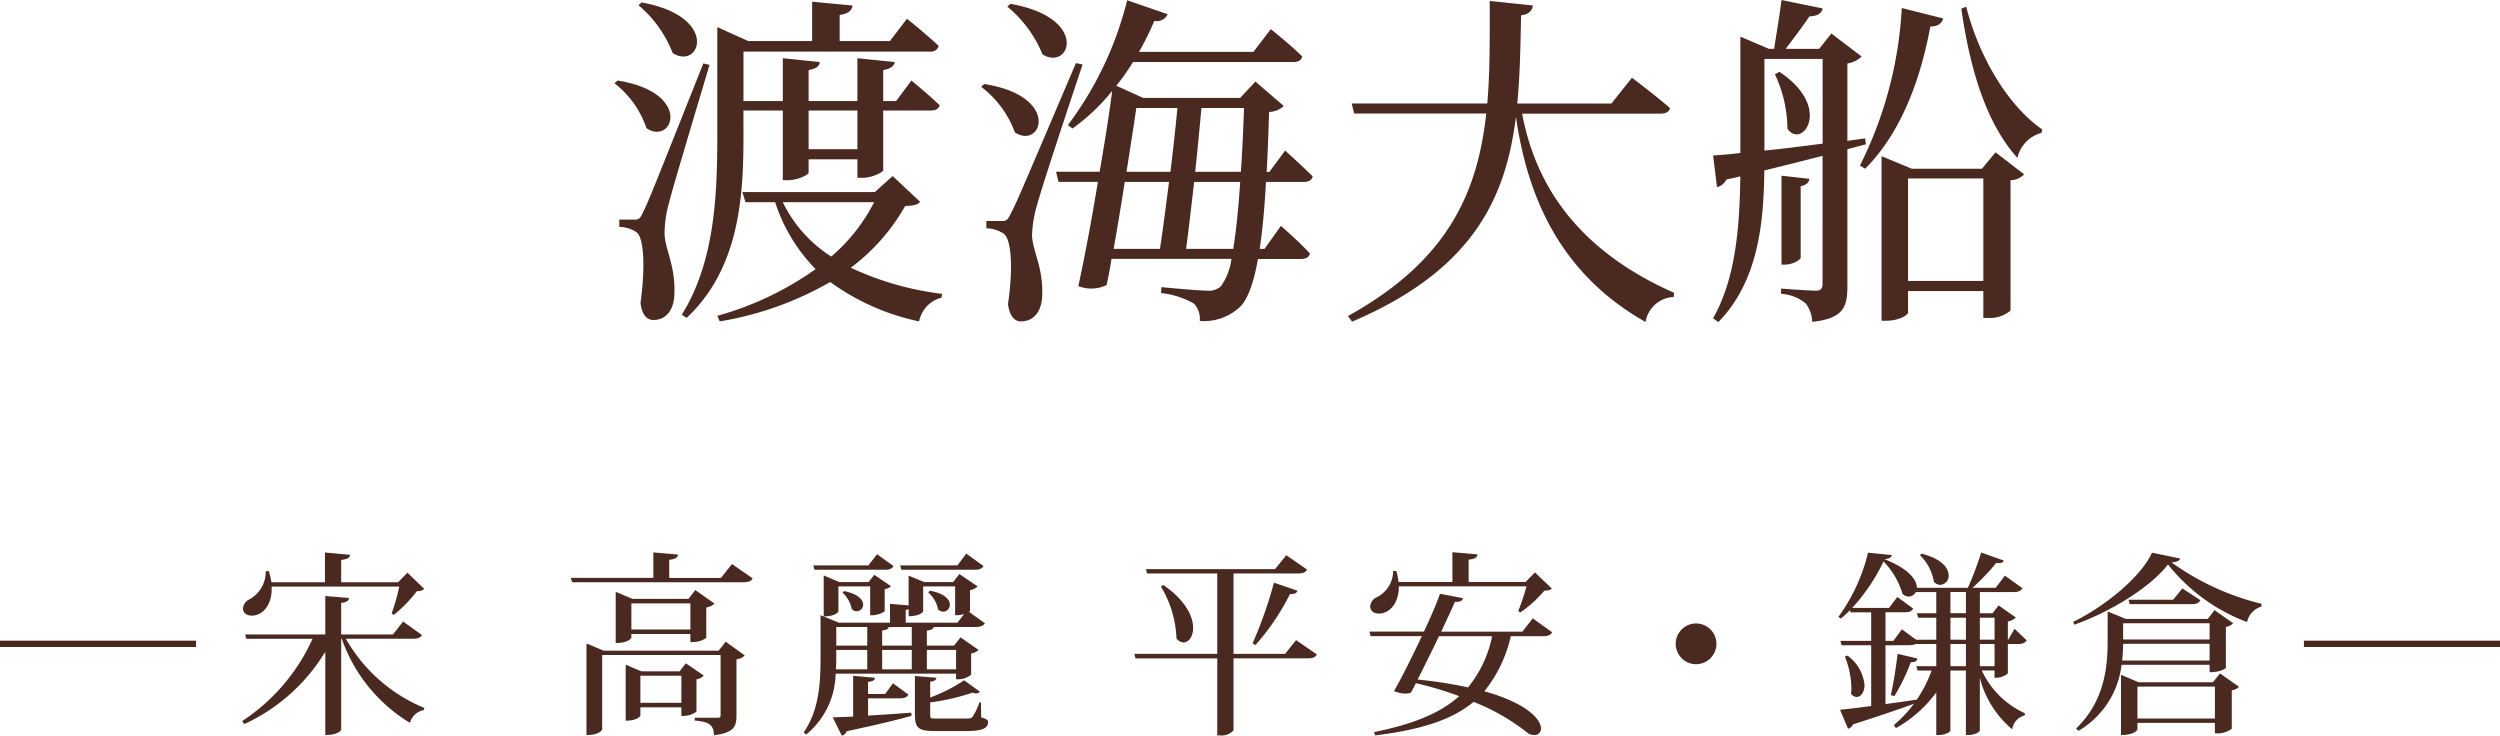
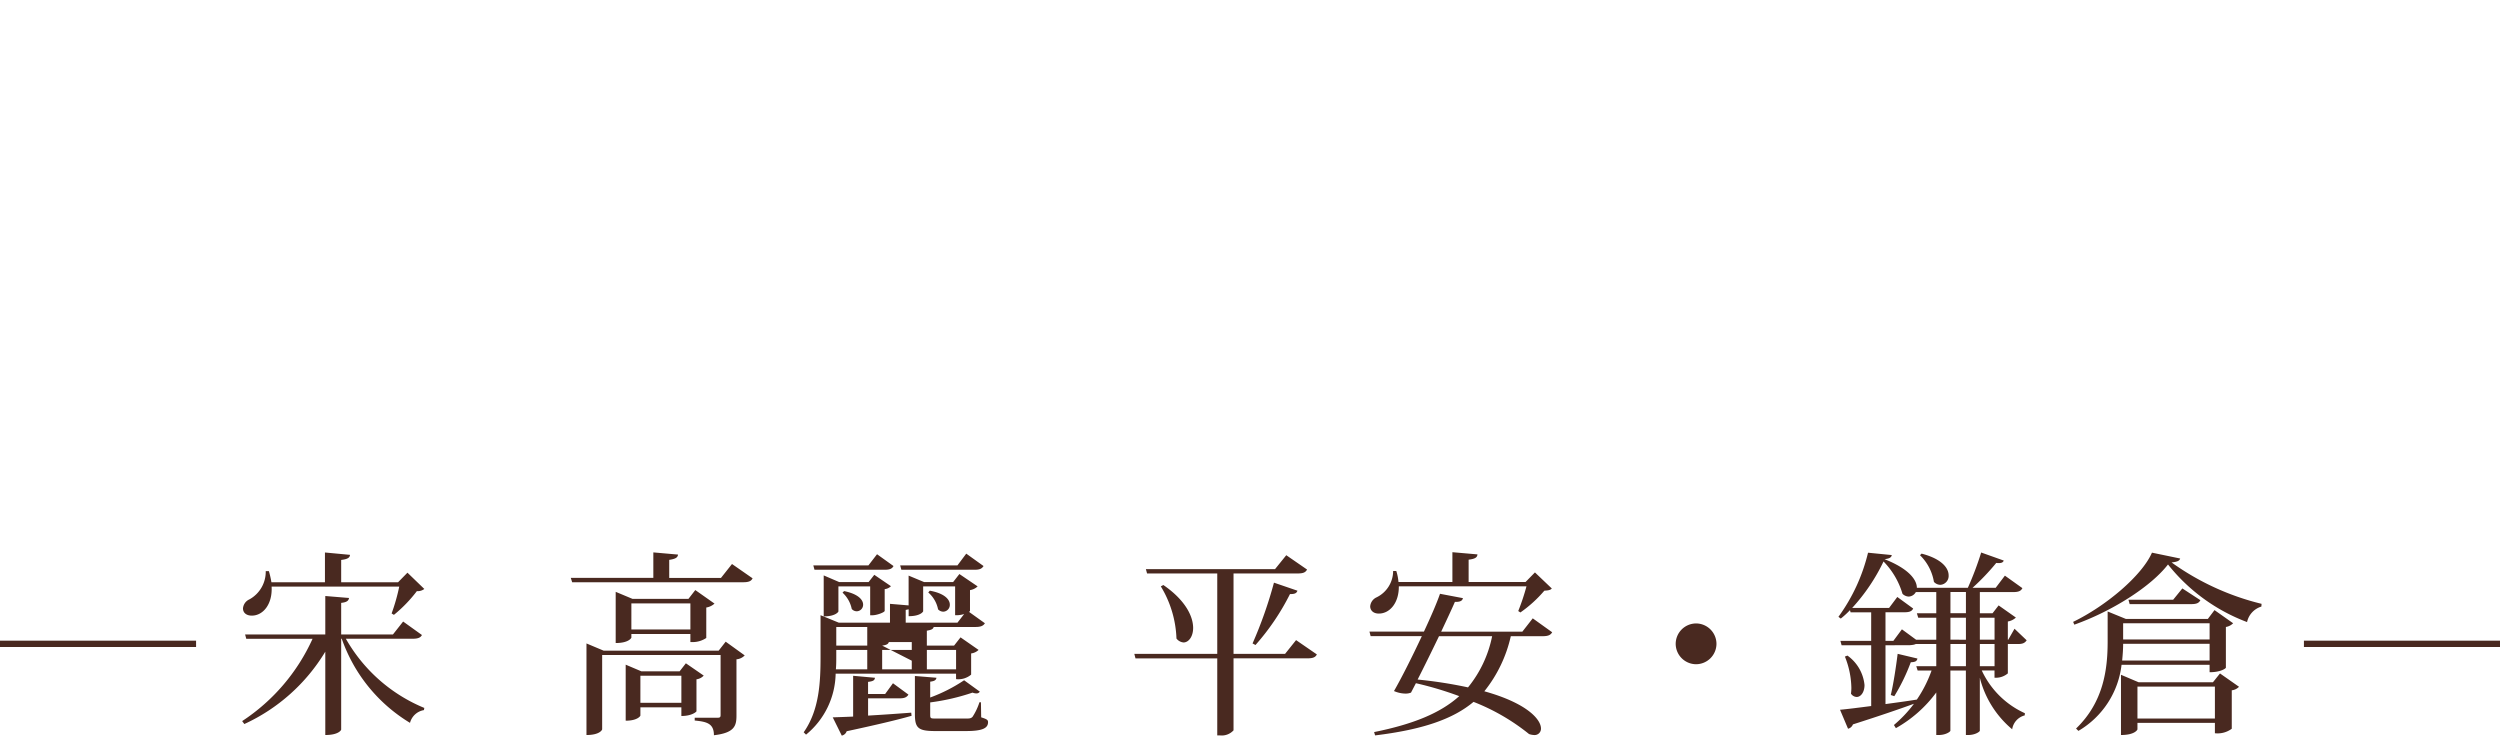
<svg xmlns="http://www.w3.org/2000/svg" width="229.5" height="67.528" viewBox="0 0 229.5 67.528">
  <g id="exhibition_2024_9_2-logo" transform="translate(-30.25 -206.056)">
-     <path id="パス_2082" data-name="パス 2082" d="M-63.136-26.464A10.883,10.883,0,0,1-60-22.08c2.5,1.632,4.384-3.328-2.848-4.64ZM-65.344-19.3A8.749,8.749,0,0,1-62.4-15.168c2.432,1.6,4.288-3.264-2.656-4.384Zm8.16-1.824C-62.176-8.576-62.176-8.576-62.72-7.456c-.288.64-.416.672-.8.672H-64.9v.672a2.847,2.847,0,0,1,1.568.48c.7.48.832,3.2.384,6.464.1,1.056.544,1.6,1.184,1.6,1.152,0,1.856-.9,1.92-2.3.128-2.688-.864-4.16-.9-5.632a10.566,10.566,0,0,1,.416-2.848c.384-1.536,2.56-8.768,3.712-12.64ZM-43.04-16.8v3.552h-4.48V-16.8Zm-10.464,0h3.616v6.4h.48c.832,0,1.888-.48,1.888-.7V-12.32h4.48v1.7h.48c.832,0,1.888-.512,1.888-.7V-16.8h4.384c.416,0,.7-.128.8-.48-.96-.928-2.592-2.272-2.592-2.272l-1.408,1.888h-1.184v-2.848c.7-.128.992-.352,1.056-.736L-43.04-21.6v3.936h-4.48v-2.848c.7-.128.992-.352,1.024-.736l-3.392-.352v3.936H-53.5v-4.544h17.12a.727.727,0,0,0,.8-.512c-1.088-1.056-2.912-2.5-2.912-2.5l-1.568,2.048h-4.608v-2.4c.8-.1,1.12-.416,1.184-.864l-3.712-.352v3.616h-5.856l-2.848-1.28v9.984c0,5.664-.288,11.648-3.264,16.416l.448.288C-53.792-2.368-53.5-9.152-53.5-14.5Zm12,8.416A16.275,16.275,0,0,1-45.44-3.392a12.214,12.214,0,0,1-4.448-4.992Zm1.7-2.4L-41.44-9.312H-53.6l.288.928h2.72A15.656,15.656,0,0,0-46.88-2.24,28.8,28.8,0,0,1-55.9,2.048l.224.512A30.285,30.285,0,0,0-45.536-1.056a21.294,21.294,0,0,0,8.16,3.616A2.8,2.8,0,0,1-35.328.384l.064-.352a27.435,27.435,0,0,1-8.384-2.4,18.337,18.337,0,0,0,4.992-5.664c.768-.032,1.12-.1,1.376-.384ZM-29.28-26.336a11.119,11.119,0,0,1,3.232,4.384c2.528,1.568,4.352-3.36-2.944-4.64Zm-2.4,7.36a9.263,9.263,0,0,1,3.1,4.192c2.464,1.6,4.256-3.328-2.816-4.448Zm8.7-2.176c-5.408,12.7-5.408,12.7-5.984,13.824-.32.64-.416.672-.832.672H-31.2v.672a2.935,2.935,0,0,1,1.568.48c.736.48.9,3.168.416,6.464.128,1.056.576,1.6,1.184,1.6,1.152,0,1.888-.864,1.952-2.3.128-2.688-.9-4.128-.928-5.632a10.815,10.815,0,0,1,.48-2.816c.416-1.568,2.848-8.928,4.16-12.832ZM-12.864-4.1c.224-1.7.48-3.9.736-6.144H-7.9c-.16,2.5-.384,4.576-.64,6.144Zm-1.568-6.144C-14.72-8-15.008-5.792-15.264-4.1H-19.52c.352-1.952.7-4.1,1.024-6.144Zm.768-6.784c-.16,1.7-.384,3.776-.64,5.856h-4.032c.352-2.24.672-4.288.9-5.856Zm6.112,0q-.1,3.216-.288,5.856h-4.192c.224-2.08.416-4.16.576-5.856ZM-2.08-10.24c.448,0,.768-.16.832-.512-.96-.96-2.528-2.368-2.528-2.368l-1.44,1.952h-.256c.1-1.664.16-3.488.224-5.5A2.034,2.034,0,0,0-3.9-17.216L-6.5-19.456l-1.408,1.5h-8.9l-2.464-1.12a21.984,21.984,0,0,0,1.536-2.176H-3.04c.48,0,.768-.16.832-.512-1.056-1.056-2.88-2.5-2.88-2.5l-1.6,2.08h-10.5a26.184,26.184,0,0,0,1.408-2.848,1.059,1.059,0,0,0,1.216-.608l-3.712-1.28a31.82,31.82,0,0,1-5.44,11.456l.416.32a18.482,18.482,0,0,0,3.648-3.456c-.256,2.016-.672,4.64-1.152,7.424h-4l.224.928h3.616c-.544,3.328-1.184,6.752-1.792,9.568a3.2,3.2,0,0,0,2.592-.1c.16-.736.32-1.536.448-2.4H-8.7a5.627,5.627,0,0,1-.96,2.5,1.6,1.6,0,0,1-1.28.416c-.7,0-2.848-.192-4.192-.32l-.032.544a7.665,7.665,0,0,1,3.008.96,2,2,0,0,1,.544,1.6A4.836,4.836,0,0,0-7.872,1.184C-7.2.48-6.656-.96-6.272-3.168h3.936c.448,0,.768-.16.832-.512C-2.464-4.736-4.16-6.208-4.16-6.208L-5.664-4.1h-.448q.384-2.5.576-6.144Zm32.8-6.272c.416,0,.768-.16.832-.512-1.28-1.12-3.488-2.784-3.488-2.784L26.176-17.44h-8.64c.256-2.624.288-5.312.352-8.1.736-.1.992-.416,1.088-.9l-3.968-.416c0,3.264.032,6.432-.224,9.408H2.336l.224.928H14.688c-.8,7.2-3.456,13.472-12.7,18.592l.384.512c11.1-4.736,14.112-11.328,15.04-18.816.928,6.4,3.456,14.08,11.9,18.848A2.728,2.728,0,0,1,31.9.32l.032-.384C22.592-4.192,19.1-10.5,17.984-16.512Zm10.464-3.616a11.815,11.815,0,0,1,1.152,4.992c1.28,1.952,4.256-1.888-.736-5.216Zm-.96-1.408h5.344v7.776c-1.92.256-3.744.48-5.344.64Zm9.312,7.84-.064-.544-1.632.224v-7.1a2.507,2.507,0,0,0,1.312-.64l-2.784-2.112-1.12,1.408H42.176c.7-.928,1.6-2.112,2.176-2.976.7-.032,1.12-.256,1.216-.736l-3.776-.768c-.16,1.312-.48,3.168-.672,4.48h-.48l-2.624-1.12V-12.9c-1.024.128-1.888.192-2.5.224l.352,2.912a1.315,1.315,0,0,0,.864-.7l1.28-.288c-.064,4.64-.416,9.344-2.5,13.024l.48.352c3.712-3.808,4.16-9.184,4.224-13.92,1.952-.48,3.744-.928,5.344-1.344V-.9c0,.448-.16.64-.64.64-.576,0-3.168-.192-3.168-.192v.48A3.9,3.9,0,0,1,44,.9a2.823,2.823,0,0,1,.608,1.7C47.488,2.3,47.84,1.216,47.84-.64V-13.248Zm-5.984,3.84c.544-.1.768-.352.8-.672l-2.56-.288v8.16h.352c.64,0,1.408-.416,1.408-.64Zm9.28-16.352a36.567,36.567,0,0,1-3.84,14.464l.48.288c3.008-3.008,4.96-7.552,5.984-13.056.736,0,1.056-.32,1.184-.736Zm.576,25.056V-10.56H60.32v9.408Zm6.784-10.3H53.76l-2.784-1.152V2.5h.416c1.216,0,2.016-.544,2.016-.736V-.224H60.32V2.24h.416a2.942,2.942,0,0,0,2.08-.672V-10.4a1.744,1.744,0,0,0,1.248-.544L61.44-12.96ZM58.3-26.144c.864,6.048,2.464,10.72,5.152,13.7a3.051,3.051,0,0,1,2.208-2.3l.064-.32c-3.008-2.08-5.728-6.4-6.976-11.264Z" transform="translate(152 233)" fill="#492920" />
-     <path id="パス_2083" data-name="パス 2083" d="M-96.75-7.128h-18v.576h18ZM-78.588-9.5a12.665,12.665,0,0,0,2.106-2.178.993.993,0,0,0,.684-.2l-1.548-1.494-.864.882h-5.22v-2.052c.612-.072.792-.216.81-.468l-2.3-.216v2.736h-4.914a8.268,8.268,0,0,0-.234-1.026h-.288a2.892,2.892,0,0,1-1.494,2.592,1,1,0,0,0-.594.828c0,.414.324.666.81.666,1.044,0,1.908-1.062,1.818-2.664H-78.1a17.727,17.727,0,0,1-.7,2.466Zm.846.612L-78.678-7.7H-83.43v-2.9c.522-.054.684-.2.72-.45l-2.178-.18V-7.7H-92.25l.108.4h6.084A17.8,17.8,0,0,1-92.52.252l.2.27A16.91,16.91,0,0,0-84.888-6.12V1.53c1.224,0,1.458-.45,1.458-.5V-7.308h.054A14.64,14.64,0,0,0-77.112.414a1.592,1.592,0,0,1,1.278-1.17l.036-.2A14.731,14.731,0,0,1-83-7.308h6.138c.5,0,.72-.108.846-.342Zm25.956,3.834-.576.738h-3.51l-1.44-.612V.216c1.116,0,1.35-.45,1.35-.468v-.756H-52.2v.792c.99,0,1.386-.4,1.386-.432V-3.582a1.109,1.109,0,0,0,.666-.342ZM-59.328-6.21l-1.584-.666V1.53c1.242,0,1.44-.486,1.44-.522V-5.814H-48.6V-.306c0,.216-.072.252-.324.252h-2.052V.2c1.08.108,1.764.252,1.764,1.35,1.89-.216,2.07-.864,2.07-1.8V-5.418a1.184,1.184,0,0,0,.756-.36l-1.746-1.26-.648.828Zm3.366,2.3H-52.2v2.484h-3.762Zm6.048-6.264a1.469,1.469,0,0,0,.756-.36l-1.764-1.242-.63.81h-5.13l-1.548-.648v4.7c1.206,0,1.44-.468,1.44-.5V-7.74h5.418V-7h.234a2.241,2.241,0,0,0,1.224-.378Zm-6.876-.378h5.418v2.394H-56.79Zm8.226-2.34h-4.752v-1.656c.594-.09.774-.216.81-.486l-2.268-.2v2.34h-7.578l.126.4h15.7c.522,0,.738-.108.864-.36l-1.89-1.314ZM-26.982-3.6A1.814,1.814,0,0,0-25.6-4.014V-5.958a1.211,1.211,0,0,0,.684-.324l-1.656-1.152-.594.756h-2.5V-8.046c.414-.072.576-.144.63-.342H-25.2c.486,0,.72-.108.864-.342l-1.458-1.044c.054-.036.09-.072.09-.09v-1.908a1.276,1.276,0,0,0,.7-.342l-1.674-1.134-.576.738h-2.664l-1.422-.594v2.736l-1.71-.144v1.728h-4.7l-1.674-.684v3.8c0,2.34-.108,4.9-1.548,6.948l.216.216a7.393,7.393,0,0,0,2.718-5.6h11.052Zm-6.786-3.078V-8.064c.414-.054.558-.144.612-.324h2.106v1.71Zm2.718.4V-4.5h-2.718V-6.282Zm-4.086,0V-4.5h-2.88c.036-.414.036-.792.036-1.17v-.612Zm0-.4H-37.98v-1.71h2.844Zm3.8-3.33v.63c1.116,0,1.332-.432,1.332-.45v-2.286h2.934v2.646a2.332,2.332,0,0,0,.828-.108l-.612.792h-4.752v-1.17ZM-26.982-4.5h-2.682V-6.282h2.682Zm-5.2,2.664c.45,0,.666-.09.828-.342l-1.422-1.044-.72.99h-1.566V-3.348c.468-.054.612-.144.63-.378l-2-.18V-.162c-.774.036-1.422.054-1.872.072l.828,1.674a.6.6,0,0,0,.45-.4C-34.29.594-32.382.144-31.068-.234L-31.1-.522c-1.386.108-2.754.2-3.96.27V-1.836Zm2.646-9.72a2.736,2.736,0,0,1,.9,1.548.66.66,0,0,0,.486.216.624.624,0,0,0,.594-.648c0-.45-.45-1.026-1.836-1.278Zm-4-.306a.957.957,0,0,0,.576-.27l-1.53-1.044-.522.666h-2.7l-1.422-.612V-9.36c1.116,0,1.35-.432,1.35-.45v-2.3h2.916v2.646h.216c.414,0,1.1-.27,1.116-.4Zm-3.87.324a2.784,2.784,0,0,1,.846,1.494.6.6,0,0,0,.468.216.6.6,0,0,0,.576-.612c0-.432-.432-.972-1.746-1.242Zm11.358-3.582-.81,1.08h-5.256l.108.4h6.7c.486,0,.684-.09.846-.342Zm-8.19.054-.792,1.026h-5.058l.108.4h6.426c.468,0,.7-.09.828-.342Zm9.4,13.59a5.412,5.412,0,0,1-.63,1.332c-.144.162-.324.162-.594.162H-28.8c-.54,0-.558,0-.558-.4v-1.08a20.082,20.082,0,0,0,3.888-.9.966.966,0,0,0,.342.072.344.344,0,0,0,.324-.162l-1.44-1.044a14.675,14.675,0,0,1-3.114,1.584V-3.366c.432-.054.54-.162.576-.36l-1.98-.162V-.4c0,1.26.27,1.566,1.836,1.566h2.862c1.476,0,2.016-.252,2.016-.81,0-.2-.072-.27-.63-.45L-24.7-1.476ZM3.222-5.922H-1.512V-13.3H4.356c.522,0,.738-.09.882-.36L3.33-14.976,2.3-13.7H-9.558l.108.4h6.444v7.38H-10.62l.108.414h7.506V1.566h.252A1.459,1.459,0,0,0-1.512,1.1V-5.508H5.274c.522,0,.738-.108.864-.36L4.23-7.182ZM2.2-12.456A38.738,38.738,0,0,1,.234-6.876l.27.144a21.7,21.7,0,0,0,3.168-4.68c.45.018.612-.09.684-.306Zm-10.386.342A9.865,9.865,0,0,1-6.75-7.326a.923.923,0,0,0,.648.36c.468,0,.882-.54.882-1.332,0-1.026-.666-2.52-2.736-3.942ZM24.822-9.72a11.656,11.656,0,0,0,2.2-2c.36-.018.558-.054.684-.2l-1.548-1.476-.864.882H20.07v-2.052c.612-.072.792-.216.81-.486l-2.3-.2v2.736h-4.95a4.518,4.518,0,0,0-.2-1.008H13.14a2.7,2.7,0,0,1-1.512,2.412,1,1,0,0,0-.594.828c0,.342.252.666.792.666,1.026,0,1.854-1.008,1.836-2.5H25.38a19.646,19.646,0,0,1-.756,2.268ZM25-7.956H17.55c.522-1.116.99-2.106,1.26-2.736.5.018.684-.108.738-.342l-2.106-.4c-.27.792-.828,2.088-1.476,3.474h-5l.108.414h4.7c-.882,1.89-1.89,3.888-2.556,5.04a2.707,2.707,0,0,0,1.062.234,1.329,1.329,0,0,0,.5-.09l.45-.864a31.478,31.478,0,0,1,3.978,1.188C17.46-.468,14.958.54,11.394,1.26l.09.306c4.3-.522,7.128-1.476,9.036-3.078A19.244,19.244,0,0,1,25.614,1.44a1.53,1.53,0,0,0,.45.09.583.583,0,0,0,.648-.594c0-.828-1.26-2.322-5.2-3.42a12.4,12.4,0,0,0,2.43-5.058h2.934c.5,0,.72-.108.864-.36L25.956-9.18Zm-2.772.414a10.769,10.769,0,0,1-2.214,4.7,40.713,40.713,0,0,0-4.626-.72c.594-1.17,1.314-2.628,1.962-3.978ZM40.95-4.968A1.882,1.882,0,0,0,42.822-6.84,1.882,1.882,0,0,0,40.95-8.712,1.882,1.882,0,0,0,39.078-6.84,1.882,1.882,0,0,0,40.95-4.968ZM69.57-6.822h.918c.468,0,.648-.108.81-.342L70.182-8.226l-.576,1.008H69.57V-8.892a1.41,1.41,0,0,0,.738-.36l-1.584-1.116-.558.72H67v-1.944h3.078c.486,0,.7-.108.828-.36L69.3-13.1l-.846,1.116H66.33a21.066,21.066,0,0,0,2.178-2.286,1.107,1.107,0,0,0,.234.018c.252,0,.4-.072.45-.234l-2.07-.738a28.37,28.37,0,0,1-1.224,3.24h-4.68c0-.7-.684-1.728-2.97-2.628.468-.054.63-.162.666-.378l-2.178-.216a16.573,16.573,0,0,1-2.718,5.886l.216.162a8.437,8.437,0,0,0,.846-.774l.054.2h1.89V-7.11H54.2l.108.4h2.718v5.58c-1.242.162-2.25.288-2.862.342L54.9.954a.65.65,0,0,0,.45-.4c2.43-.774,4.248-1.4,5.6-1.89A11.746,11.746,0,0,1,59.112.612l.18.288A11.723,11.723,0,0,0,63-2.376V1.53h.216c.666,0,1.08-.306,1.08-.4V-4.392h1.422V1.53h.2c.666,0,1.08-.306,1.08-.4v-4.86a9.045,9.045,0,0,0,2.97,4.734A1.549,1.549,0,0,1,71.118-.27l.018-.2a7.991,7.991,0,0,1-3.96-3.924h1.17v.666h.18a1.686,1.686,0,0,0,1.044-.4Zm-9.5-2.916c.468,0,.684-.09.81-.342l-1.458-1.062-.756,1.008H55.278a17.3,17.3,0,0,0,2.88-4.266A7.136,7.136,0,0,1,59.9-11.43a.869.869,0,0,0,.558.252.783.783,0,0,0,.666-.414H63v1.944H61.218l.126.414H63v2.016H61.146l-1.3-.954L59.058-7.11h-.72V-9.738Zm.45,3.024a2.705,2.705,0,0,0,.36-.036.906.906,0,0,0,.234-.072H63v2.034H61.164l.126.4h1.278a11.592,11.592,0,0,1-1.35,2.664c-.99.162-1.962.288-2.88.414v-5.4Zm3.78-.108h1.422v2.034H64.3Zm0-.4V-9.234h1.422v2.016Zm1.422-2.43H64.3v-1.944h1.422Zm2.628,2.43H67V-9.234h1.35Zm-1.35.4h1.35v2.034H67ZM54.612-5.67a8.042,8.042,0,0,1,.594,2.88,4.755,4.755,0,0,1-.036.522.654.654,0,0,0,.522.306c.378,0,.72-.432.72-1.1a3.768,3.768,0,0,0-1.566-2.7Zm6.894-9.306a4.44,4.44,0,0,1,1.278,2.448.815.815,0,0,0,.594.27.812.812,0,0,0,.756-.864c0-.666-.612-1.512-2.484-2ZM59.148-2.034A17.9,17.9,0,0,0,60.66-5.148c.432-.018.558-.108.612-.342l-1.818-.432c-.162,1.3-.4,2.826-.63,3.78Zm28.944-2.2c1.044,0,1.494-.36,1.494-.414V-8.388a1.2,1.2,0,0,0,.666-.342l-1.71-1.206-.612.81H80.406L78.732-9.81v2.754c0,2.574-.378,5.562-2.9,7.992l.216.216a8.109,8.109,0,0,0,3.96-6.066h8.082Zm0-3.006H80.154V-8.73h7.938Zm0,.4v1.53H80.064c.054-.54.09-1.062.09-1.53ZM81.576-3.312,79.956-4V1.53c1.278,0,1.512-.486,1.512-.522V.414h7.11v.954A2.182,2.182,0,0,0,90.126.954V-2.574a1.092,1.092,0,0,0,.666-.324L89.046-4.122l-.648.81Zm-.108.4h7.11V.018h-7.11ZM75.672-8.6c3.4-1.206,7-3.456,8.6-5.526A16.823,16.823,0,0,0,91.53-8.838a1.905,1.905,0,0,1,1.314-1.422l.018-.252a23.812,23.812,0,0,1-8.262-3.8c.522-.054.72-.144.792-.36L82.8-15.21c-.918,2.106-4.194,4.878-7.236,6.354Zm9.072-2.286h-4.1l.108.4H86.4c.486,0,.7-.09.846-.36l-1.656-1.08ZM114.75-7.128h-18v.576h18Z" transform="translate(145 272)" fill="#492920" />
+     <path id="パス_2083" data-name="パス 2083" d="M-96.75-7.128h-18v.576h18ZM-78.588-9.5a12.665,12.665,0,0,0,2.106-2.178.993.993,0,0,0,.684-.2l-1.548-1.494-.864.882h-5.22v-2.052c.612-.072.792-.216.81-.468l-2.3-.216v2.736h-4.914a8.268,8.268,0,0,0-.234-1.026h-.288a2.892,2.892,0,0,1-1.494,2.592,1,1,0,0,0-.594.828c0,.414.324.666.81.666,1.044,0,1.908-1.062,1.818-2.664H-78.1a17.727,17.727,0,0,1-.7,2.466Zm.846.612L-78.678-7.7H-83.43v-2.9c.522-.054.684-.2.72-.45l-2.178-.18V-7.7H-92.25l.108.4h6.084A17.8,17.8,0,0,1-92.52.252l.2.27A16.91,16.91,0,0,0-84.888-6.12V1.53c1.224,0,1.458-.45,1.458-.5V-7.308h.054A14.64,14.64,0,0,0-77.112.414a1.592,1.592,0,0,1,1.278-1.17l.036-.2A14.731,14.731,0,0,1-83-7.308h6.138c.5,0,.72-.108.846-.342Zm25.956,3.834-.576.738h-3.51l-1.44-.612V.216c1.116,0,1.35-.45,1.35-.468v-.756H-52.2v.792c.99,0,1.386-.4,1.386-.432V-3.582a1.109,1.109,0,0,0,.666-.342ZM-59.328-6.21l-1.584-.666V1.53c1.242,0,1.44-.486,1.44-.522V-5.814H-48.6V-.306c0,.216-.072.252-.324.252h-2.052V.2c1.08.108,1.764.252,1.764,1.35,1.89-.216,2.07-.864,2.07-1.8V-5.418a1.184,1.184,0,0,0,.756-.36l-1.746-1.26-.648.828Zm3.366,2.3H-52.2v2.484h-3.762Zm6.048-6.264a1.469,1.469,0,0,0,.756-.36l-1.764-1.242-.63.81h-5.13l-1.548-.648v4.7c1.206,0,1.44-.468,1.44-.5V-7.74h5.418V-7h.234a2.241,2.241,0,0,0,1.224-.378Zm-6.876-.378h5.418v2.394H-56.79Zm8.226-2.34h-4.752v-1.656c.594-.09.774-.216.81-.486l-2.268-.2v2.34h-7.578l.126.4h15.7c.522,0,.738-.108.864-.36l-1.89-1.314ZM-26.982-3.6A1.814,1.814,0,0,0-25.6-4.014V-5.958a1.211,1.211,0,0,0,.684-.324l-1.656-1.152-.594.756h-2.5V-8.046c.414-.072.576-.144.63-.342H-25.2c.486,0,.72-.108.864-.342l-1.458-1.044c.054-.036.09-.072.09-.09v-1.908a1.276,1.276,0,0,0,.7-.342l-1.674-1.134-.576.738h-2.664l-1.422-.594v2.736l-1.71-.144v1.728h-4.7l-1.674-.684v3.8c0,2.34-.108,4.9-1.548,6.948l.216.216a7.393,7.393,0,0,0,2.718-5.6h11.052Zm-6.786-3.078c.414-.054.558-.144.612-.324h2.106v1.71Zm2.718.4V-4.5h-2.718V-6.282Zm-4.086,0V-4.5h-2.88c.036-.414.036-.792.036-1.17v-.612Zm0-.4H-37.98v-1.71h2.844Zm3.8-3.33v.63c1.116,0,1.332-.432,1.332-.45v-2.286h2.934v2.646a2.332,2.332,0,0,0,.828-.108l-.612.792h-4.752v-1.17ZM-26.982-4.5h-2.682V-6.282h2.682Zm-5.2,2.664c.45,0,.666-.09.828-.342l-1.422-1.044-.72.99h-1.566V-3.348c.468-.054.612-.144.63-.378l-2-.18V-.162c-.774.036-1.422.054-1.872.072l.828,1.674a.6.6,0,0,0,.45-.4C-34.29.594-32.382.144-31.068-.234L-31.1-.522c-1.386.108-2.754.2-3.96.27V-1.836Zm2.646-9.72a2.736,2.736,0,0,1,.9,1.548.66.66,0,0,0,.486.216.624.624,0,0,0,.594-.648c0-.45-.45-1.026-1.836-1.278Zm-4-.306a.957.957,0,0,0,.576-.27l-1.53-1.044-.522.666h-2.7l-1.422-.612V-9.36c1.116,0,1.35-.432,1.35-.45v-2.3h2.916v2.646h.216c.414,0,1.1-.27,1.116-.4Zm-3.87.324a2.784,2.784,0,0,1,.846,1.494.6.6,0,0,0,.468.216.6.6,0,0,0,.576-.612c0-.432-.432-.972-1.746-1.242Zm11.358-3.582-.81,1.08h-5.256l.108.4h6.7c.486,0,.684-.09.846-.342Zm-8.19.054-.792,1.026h-5.058l.108.4h6.426c.468,0,.7-.09.828-.342Zm9.4,13.59a5.412,5.412,0,0,1-.63,1.332c-.144.162-.324.162-.594.162H-28.8c-.54,0-.558,0-.558-.4v-1.08a20.082,20.082,0,0,0,3.888-.9.966.966,0,0,0,.342.072.344.344,0,0,0,.324-.162l-1.44-1.044a14.675,14.675,0,0,1-3.114,1.584V-3.366c.432-.054.54-.162.576-.36l-1.98-.162V-.4c0,1.26.27,1.566,1.836,1.566h2.862c1.476,0,2.016-.252,2.016-.81,0-.2-.072-.27-.63-.45L-24.7-1.476ZM3.222-5.922H-1.512V-13.3H4.356c.522,0,.738-.09.882-.36L3.33-14.976,2.3-13.7H-9.558l.108.4h6.444v7.38H-10.62l.108.414h7.506V1.566h.252A1.459,1.459,0,0,0-1.512,1.1V-5.508H5.274c.522,0,.738-.108.864-.36L4.23-7.182ZM2.2-12.456A38.738,38.738,0,0,1,.234-6.876l.27.144a21.7,21.7,0,0,0,3.168-4.68c.45.018.612-.09.684-.306Zm-10.386.342A9.865,9.865,0,0,1-6.75-7.326a.923.923,0,0,0,.648.36c.468,0,.882-.54.882-1.332,0-1.026-.666-2.52-2.736-3.942ZM24.822-9.72a11.656,11.656,0,0,0,2.2-2c.36-.018.558-.054.684-.2l-1.548-1.476-.864.882H20.07v-2.052c.612-.072.792-.216.81-.486l-2.3-.2v2.736h-4.95a4.518,4.518,0,0,0-.2-1.008H13.14a2.7,2.7,0,0,1-1.512,2.412,1,1,0,0,0-.594.828c0,.342.252.666.792.666,1.026,0,1.854-1.008,1.836-2.5H25.38a19.646,19.646,0,0,1-.756,2.268ZM25-7.956H17.55c.522-1.116.99-2.106,1.26-2.736.5.018.684-.108.738-.342l-2.106-.4c-.27.792-.828,2.088-1.476,3.474h-5l.108.414h4.7c-.882,1.89-1.89,3.888-2.556,5.04a2.707,2.707,0,0,0,1.062.234,1.329,1.329,0,0,0,.5-.09l.45-.864a31.478,31.478,0,0,1,3.978,1.188C17.46-.468,14.958.54,11.394,1.26l.09.306c4.3-.522,7.128-1.476,9.036-3.078A19.244,19.244,0,0,1,25.614,1.44a1.53,1.53,0,0,0,.45.09.583.583,0,0,0,.648-.594c0-.828-1.26-2.322-5.2-3.42a12.4,12.4,0,0,0,2.43-5.058h2.934c.5,0,.72-.108.864-.36L25.956-9.18Zm-2.772.414a10.769,10.769,0,0,1-2.214,4.7,40.713,40.713,0,0,0-4.626-.72c.594-1.17,1.314-2.628,1.962-3.978ZM40.95-4.968A1.882,1.882,0,0,0,42.822-6.84,1.882,1.882,0,0,0,40.95-8.712,1.882,1.882,0,0,0,39.078-6.84,1.882,1.882,0,0,0,40.95-4.968ZM69.57-6.822h.918c.468,0,.648-.108.81-.342L70.182-8.226l-.576,1.008H69.57V-8.892a1.41,1.41,0,0,0,.738-.36l-1.584-1.116-.558.72H67v-1.944h3.078c.486,0,.7-.108.828-.36L69.3-13.1l-.846,1.116H66.33a21.066,21.066,0,0,0,2.178-2.286,1.107,1.107,0,0,0,.234.018c.252,0,.4-.072.45-.234l-2.07-.738a28.37,28.37,0,0,1-1.224,3.24h-4.68c0-.7-.684-1.728-2.97-2.628.468-.054.63-.162.666-.378l-2.178-.216a16.573,16.573,0,0,1-2.718,5.886l.216.162a8.437,8.437,0,0,0,.846-.774l.054.2h1.89V-7.11H54.2l.108.4h2.718v5.58c-1.242.162-2.25.288-2.862.342L54.9.954a.65.65,0,0,0,.45-.4c2.43-.774,4.248-1.4,5.6-1.89A11.746,11.746,0,0,1,59.112.612l.18.288A11.723,11.723,0,0,0,63-2.376V1.53h.216c.666,0,1.08-.306,1.08-.4V-4.392h1.422V1.53h.2c.666,0,1.08-.306,1.08-.4v-4.86a9.045,9.045,0,0,0,2.97,4.734A1.549,1.549,0,0,1,71.118-.27l.018-.2a7.991,7.991,0,0,1-3.96-3.924h1.17v.666h.18a1.686,1.686,0,0,0,1.044-.4Zm-9.5-2.916c.468,0,.684-.09.81-.342l-1.458-1.062-.756,1.008H55.278a17.3,17.3,0,0,0,2.88-4.266A7.136,7.136,0,0,1,59.9-11.43a.869.869,0,0,0,.558.252.783.783,0,0,0,.666-.414H63v1.944H61.218l.126.414H63v2.016H61.146l-1.3-.954L59.058-7.11h-.72V-9.738Zm.45,3.024a2.705,2.705,0,0,0,.36-.036.906.906,0,0,0,.234-.072H63v2.034H61.164l.126.4h1.278a11.592,11.592,0,0,1-1.35,2.664c-.99.162-1.962.288-2.88.414v-5.4Zm3.78-.108h1.422v2.034H64.3Zm0-.4V-9.234h1.422v2.016Zm1.422-2.43H64.3v-1.944h1.422Zm2.628,2.43H67V-9.234h1.35Zm-1.35.4h1.35v2.034H67ZM54.612-5.67a8.042,8.042,0,0,1,.594,2.88,4.755,4.755,0,0,1-.036.522.654.654,0,0,0,.522.306c.378,0,.72-.432.72-1.1a3.768,3.768,0,0,0-1.566-2.7Zm6.894-9.306a4.44,4.44,0,0,1,1.278,2.448.815.815,0,0,0,.594.27.812.812,0,0,0,.756-.864c0-.666-.612-1.512-2.484-2ZM59.148-2.034A17.9,17.9,0,0,0,60.66-5.148c.432-.018.558-.108.612-.342l-1.818-.432c-.162,1.3-.4,2.826-.63,3.78Zm28.944-2.2c1.044,0,1.494-.36,1.494-.414V-8.388a1.2,1.2,0,0,0,.666-.342l-1.71-1.206-.612.81H80.406L78.732-9.81v2.754c0,2.574-.378,5.562-2.9,7.992l.216.216a8.109,8.109,0,0,0,3.96-6.066h8.082Zm0-3.006H80.154V-8.73h7.938Zm0,.4v1.53H80.064c.054-.54.09-1.062.09-1.53ZM81.576-3.312,79.956-4V1.53c1.278,0,1.512-.486,1.512-.522V.414h7.11v.954A2.182,2.182,0,0,0,90.126.954V-2.574a1.092,1.092,0,0,0,.666-.324L89.046-4.122l-.648.81Zm-.108.4h7.11V.018h-7.11ZM75.672-8.6c3.4-1.206,7-3.456,8.6-5.526A16.823,16.823,0,0,0,91.53-8.838a1.905,1.905,0,0,1,1.314-1.422l.018-.252a23.812,23.812,0,0,1-8.262-3.8c.522-.054.72-.144.792-.36L82.8-15.21c-.918,2.106-4.194,4.878-7.236,6.354Zm9.072-2.286h-4.1l.108.4H86.4c.486,0,.7-.09.846-.36l-1.656-1.08ZM114.75-7.128h-18v.576h18Z" transform="translate(145 272)" fill="#492920" />
  </g>
</svg>